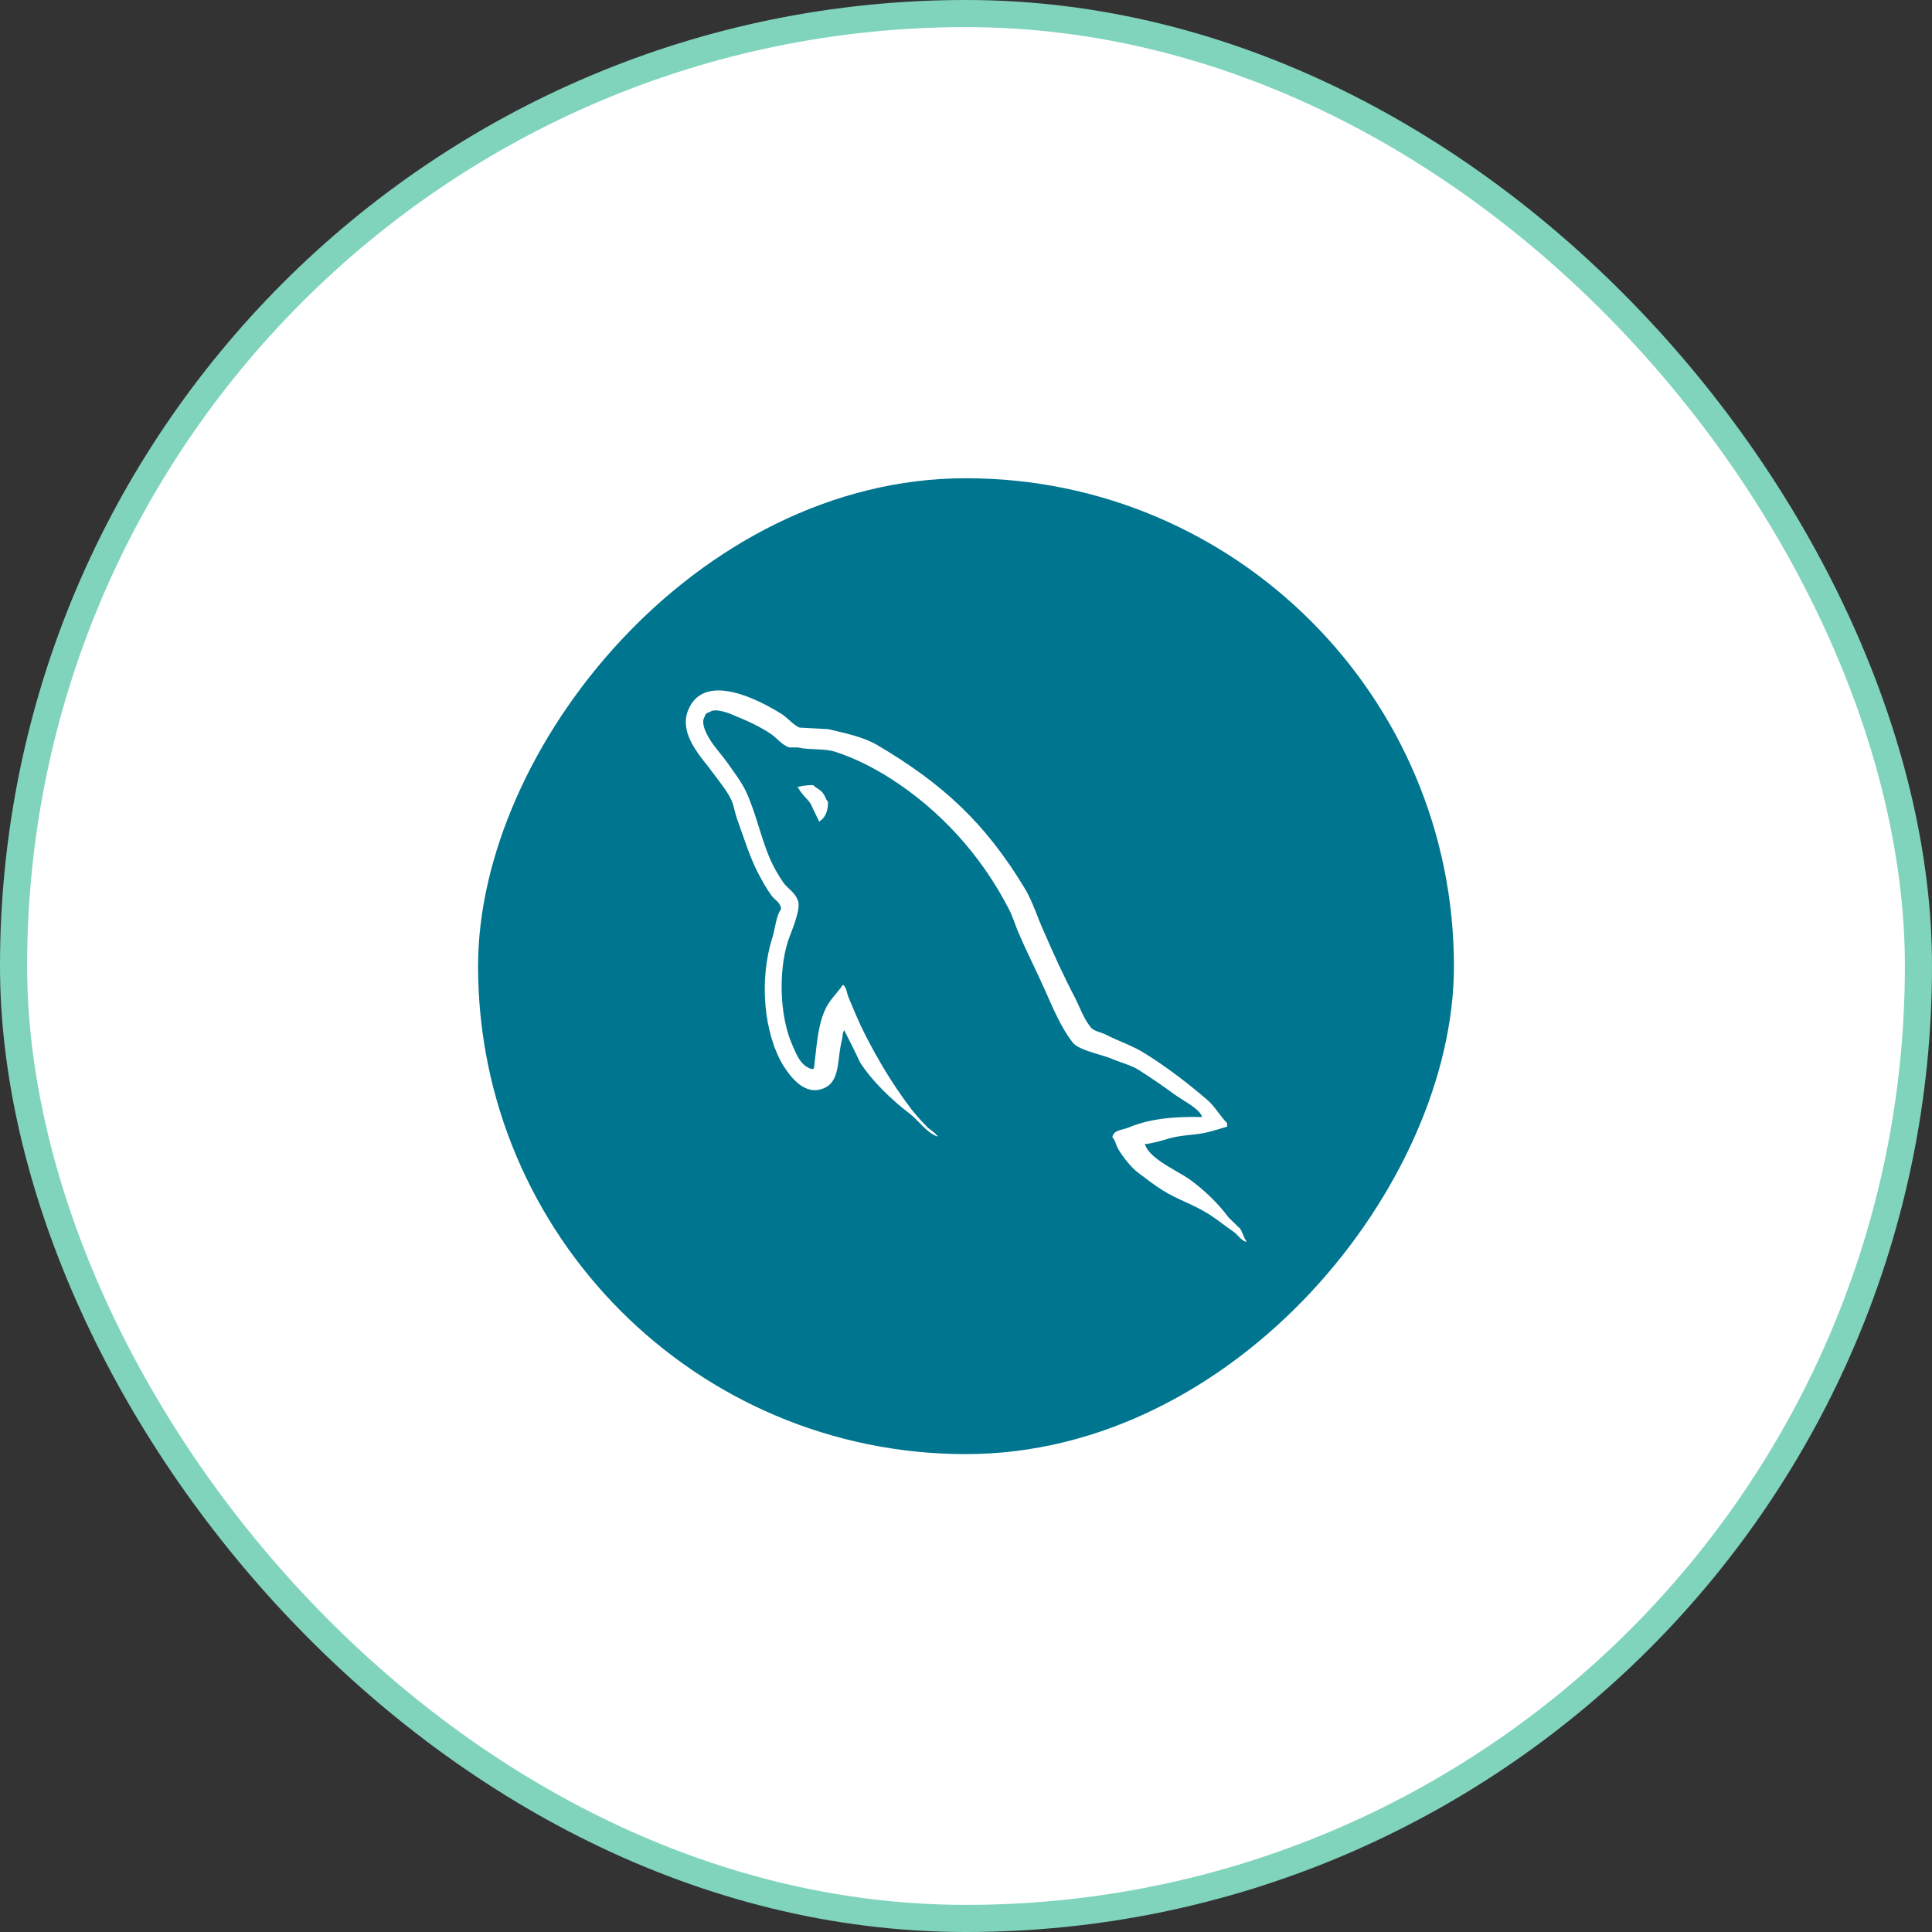
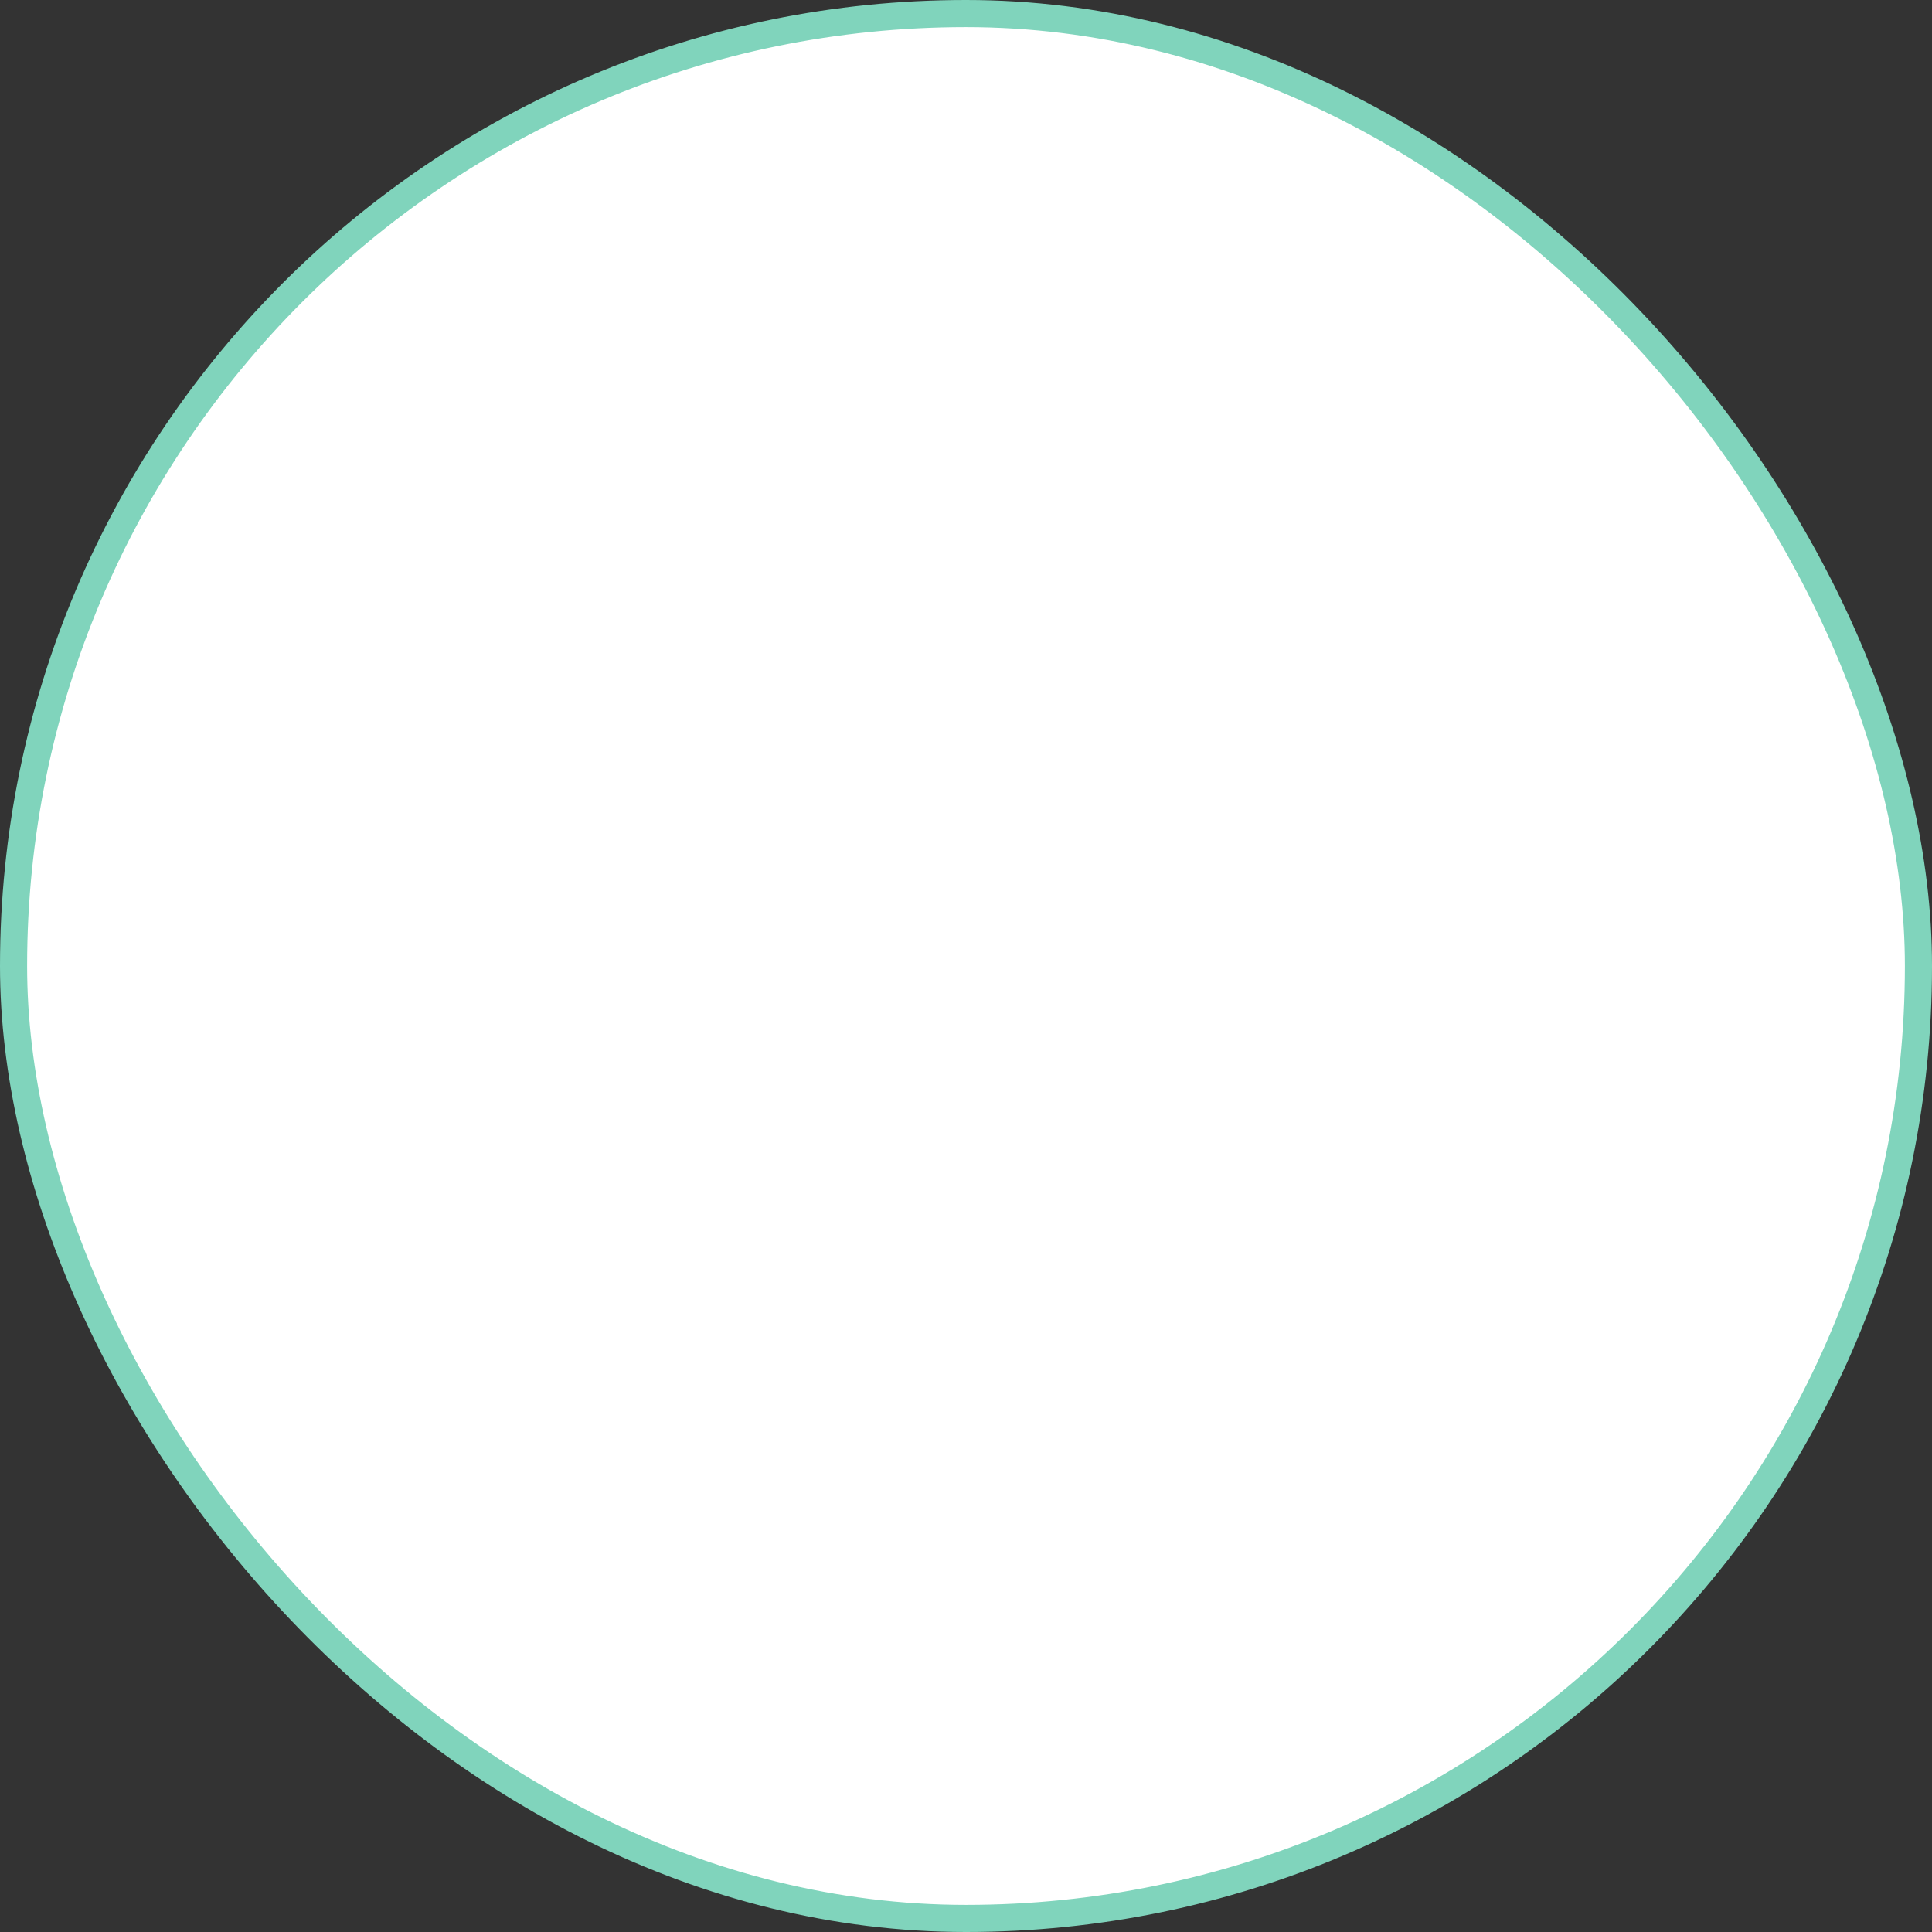
<svg xmlns="http://www.w3.org/2000/svg" width="56" height="56" viewBox="0 0 56 56" fill="none">
  <rect x="0" y="0" width="56" height="56" fill="#333333" stroke="none" />
  <rect x="0.393" y="0.393" width="55.214" height="55.214" rx="27.607" fill="white" />
  <rect x="0.393" y="0.393" width="55.214" height="55.214" rx="27.607" stroke="#80D4BC" stroke-width="0.786" />
-   <rect width="28.286" height="28.286" rx="14.143" transform="matrix(1 0 0 -1 13.857 42.148)" fill="#00758F" />
  <path fill-rule="evenodd" clip-rule="evenodd" d="M34.84 32.378C33.956 32.356 33.271 32.444 32.697 32.688C32.531 32.755 32.266 32.755 32.243 32.965C32.332 33.053 32.343 33.197 32.421 33.32C32.553 33.541 32.785 33.84 32.995 33.995C33.227 34.173 33.459 34.349 33.702 34.504C34.133 34.771 34.619 34.926 35.038 35.192C35.282 35.347 35.524 35.546 35.768 35.712C35.889 35.801 35.966 35.945 36.121 36V35.967C36.043 35.867 36.022 35.723 35.945 35.612C35.834 35.502 35.724 35.401 35.613 35.291C35.292 34.859 34.894 34.483 34.465 34.173C34.111 33.928 33.337 33.596 33.194 33.187C33.194 33.187 33.182 33.176 33.171 33.165C33.414 33.142 33.702 33.053 33.934 32.986C34.309 32.887 34.652 32.909 35.038 32.81C35.215 32.765 35.392 32.71 35.57 32.655V32.555C35.37 32.356 35.227 32.09 35.017 31.901C34.454 31.414 33.834 30.938 33.194 30.539C32.851 30.317 32.409 30.174 32.044 29.985C31.912 29.919 31.692 29.886 31.614 29.774C31.415 29.531 31.304 29.21 31.161 28.922C30.841 28.313 30.531 27.637 30.255 26.994C30.056 26.562 29.935 26.131 29.692 25.732C28.553 23.848 27.316 22.708 25.416 21.589C25.007 21.356 24.521 21.256 24.002 21.134C23.726 21.123 23.45 21.101 23.174 21.09C22.997 21.012 22.82 20.802 22.665 20.702C22.035 20.304 20.412 19.44 19.948 20.581C19.649 21.301 20.39 22.009 20.644 22.375C20.831 22.63 21.075 22.918 21.207 23.206C21.284 23.394 21.306 23.594 21.384 23.793C21.561 24.28 21.726 24.823 21.959 25.278C22.08 25.51 22.212 25.754 22.367 25.964C22.456 26.086 22.61 26.141 22.643 26.341C22.489 26.562 22.477 26.895 22.389 27.172C21.991 28.423 22.146 29.974 22.709 30.893C22.886 31.17 23.306 31.78 23.869 31.547C24.367 31.348 24.256 30.716 24.4 30.163C24.433 30.029 24.411 29.941 24.477 29.852V29.875C24.631 30.184 24.786 30.483 24.93 30.794C25.273 31.336 25.869 31.901 26.366 32.278C26.631 32.478 26.841 32.821 27.172 32.943V32.909H27.151C27.084 32.81 26.985 32.765 26.896 32.688C26.698 32.489 26.477 32.245 26.322 32.023C25.858 31.403 25.449 30.716 25.085 30.007C24.908 29.663 24.753 29.287 24.61 28.944C24.544 28.811 24.544 28.611 24.433 28.545C24.267 28.788 24.024 28.999 23.903 29.297C23.693 29.774 23.671 30.361 23.593 30.971C23.549 30.982 23.571 30.971 23.549 30.993C23.196 30.904 23.074 30.539 22.941 30.23C22.61 29.442 22.554 28.179 22.842 27.271C22.919 27.039 23.251 26.308 23.118 26.086C23.051 25.875 22.831 25.754 22.709 25.587C22.566 25.377 22.411 25.111 22.312 24.878C22.047 24.258 21.913 23.571 21.627 22.951C21.494 22.663 21.262 22.363 21.075 22.098C20.864 21.799 20.633 21.589 20.467 21.235C20.412 21.112 20.334 20.913 20.423 20.78C20.444 20.692 20.489 20.658 20.578 20.636C20.721 20.514 21.13 20.669 21.273 20.735C21.682 20.901 22.025 21.057 22.367 21.289C22.521 21.4 22.687 21.611 22.886 21.666H23.118C23.472 21.743 23.869 21.688 24.201 21.788C24.786 21.976 25.317 22.253 25.792 22.552C27.239 23.472 28.432 24.779 29.238 26.341C29.371 26.595 29.427 26.828 29.548 27.093C29.78 27.637 30.067 28.191 30.299 28.722C30.531 29.243 30.752 29.774 31.084 30.207C31.249 30.439 31.912 30.561 32.211 30.683C32.431 30.782 32.774 30.871 32.973 30.993C33.349 31.225 33.724 31.491 34.078 31.746C34.254 31.879 34.806 32.156 34.84 32.378" fill="white" />
  <path fill-rule="evenodd" clip-rule="evenodd" d="M23.57 22.757C23.382 22.757 23.25 22.779 23.117 22.812V22.835H23.138C23.227 23.011 23.382 23.134 23.492 23.289C23.581 23.466 23.658 23.643 23.747 23.82C23.757 23.809 23.768 23.798 23.768 23.798C23.924 23.688 24.001 23.511 24.001 23.244C23.934 23.166 23.924 23.089 23.868 23.011C23.802 22.901 23.658 22.845 23.57 22.757Z" fill="white" />
</svg>